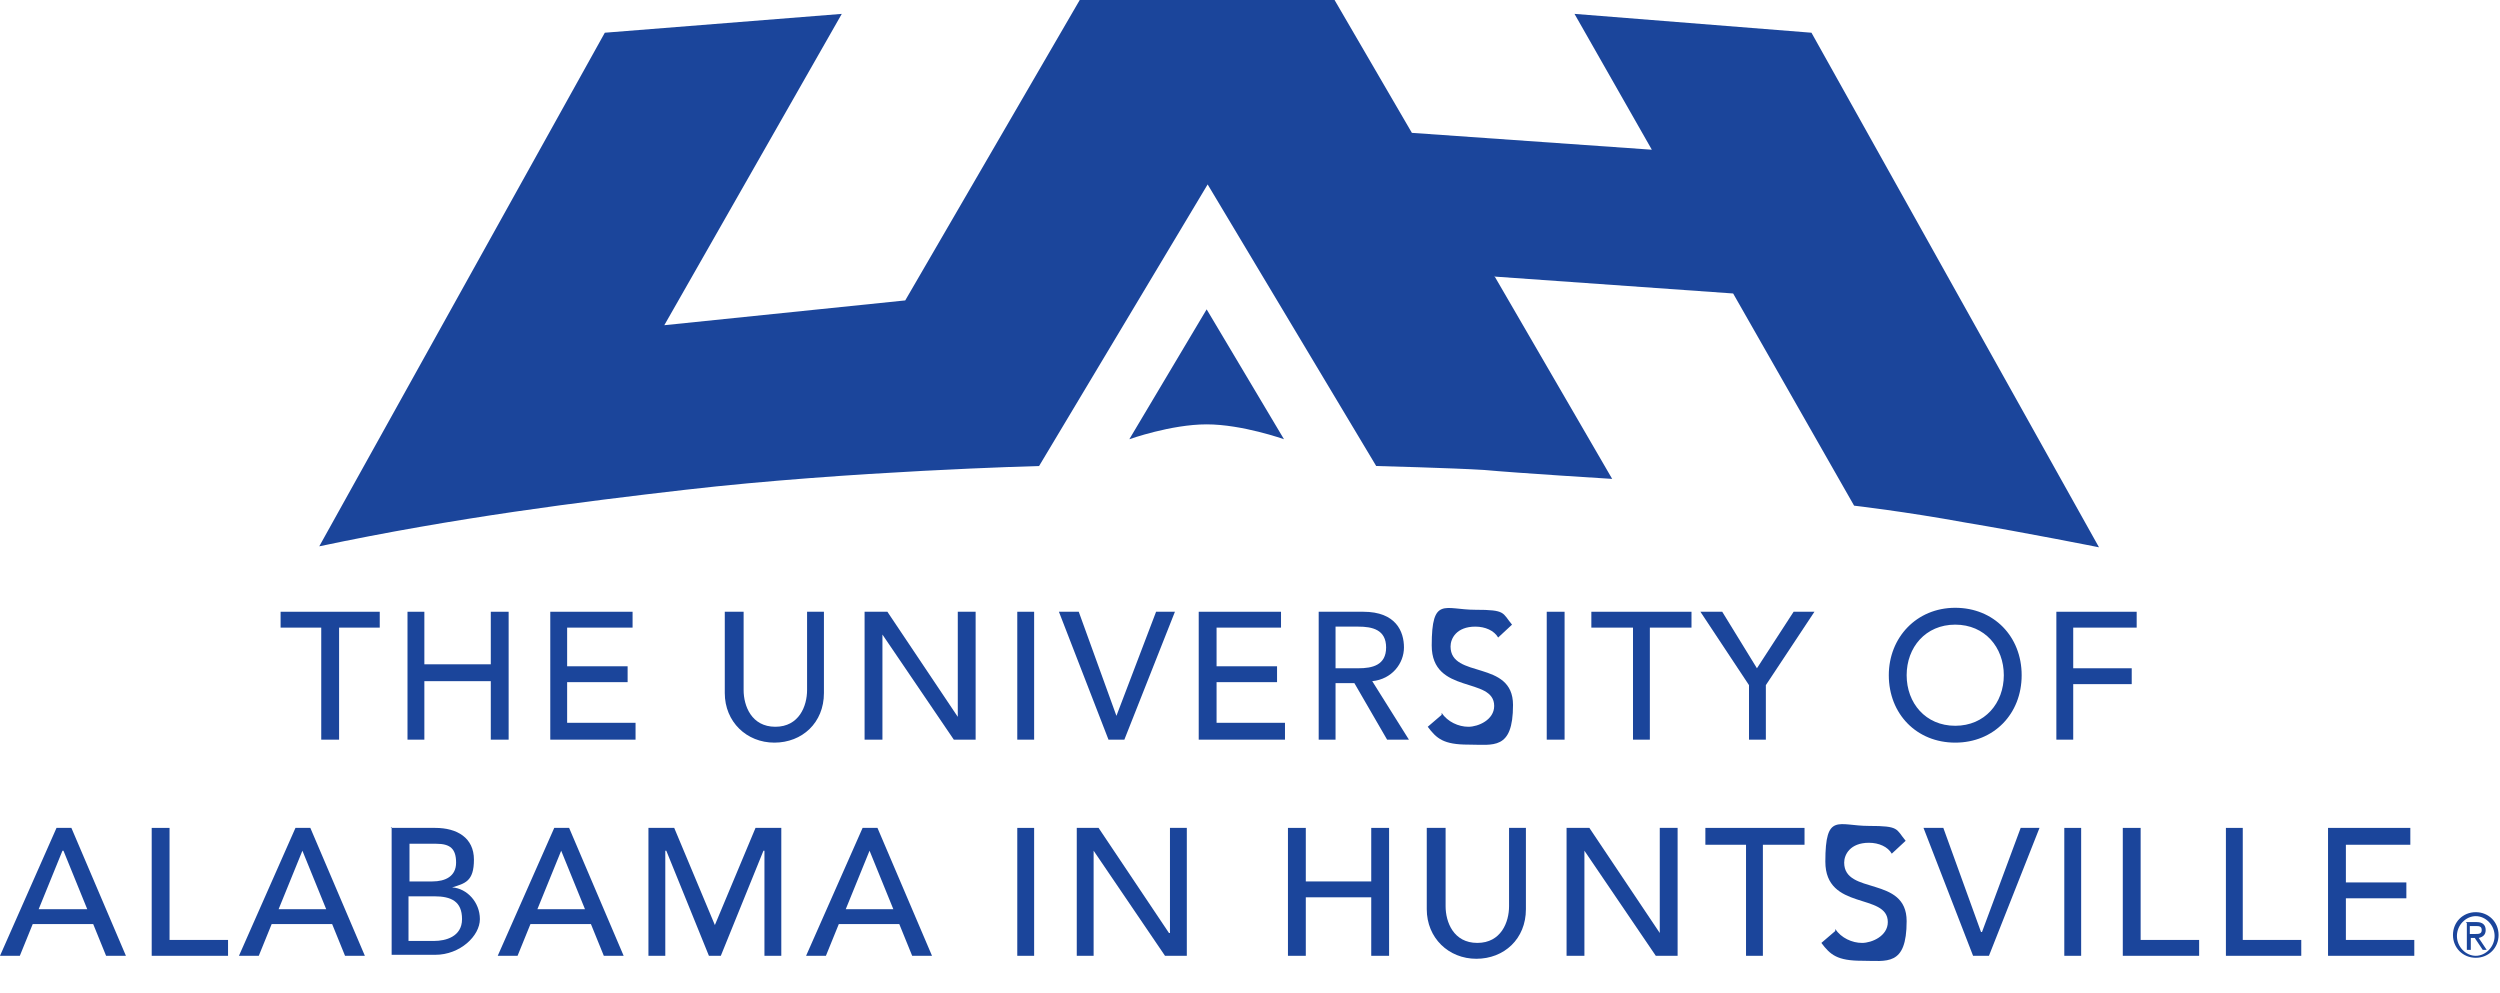
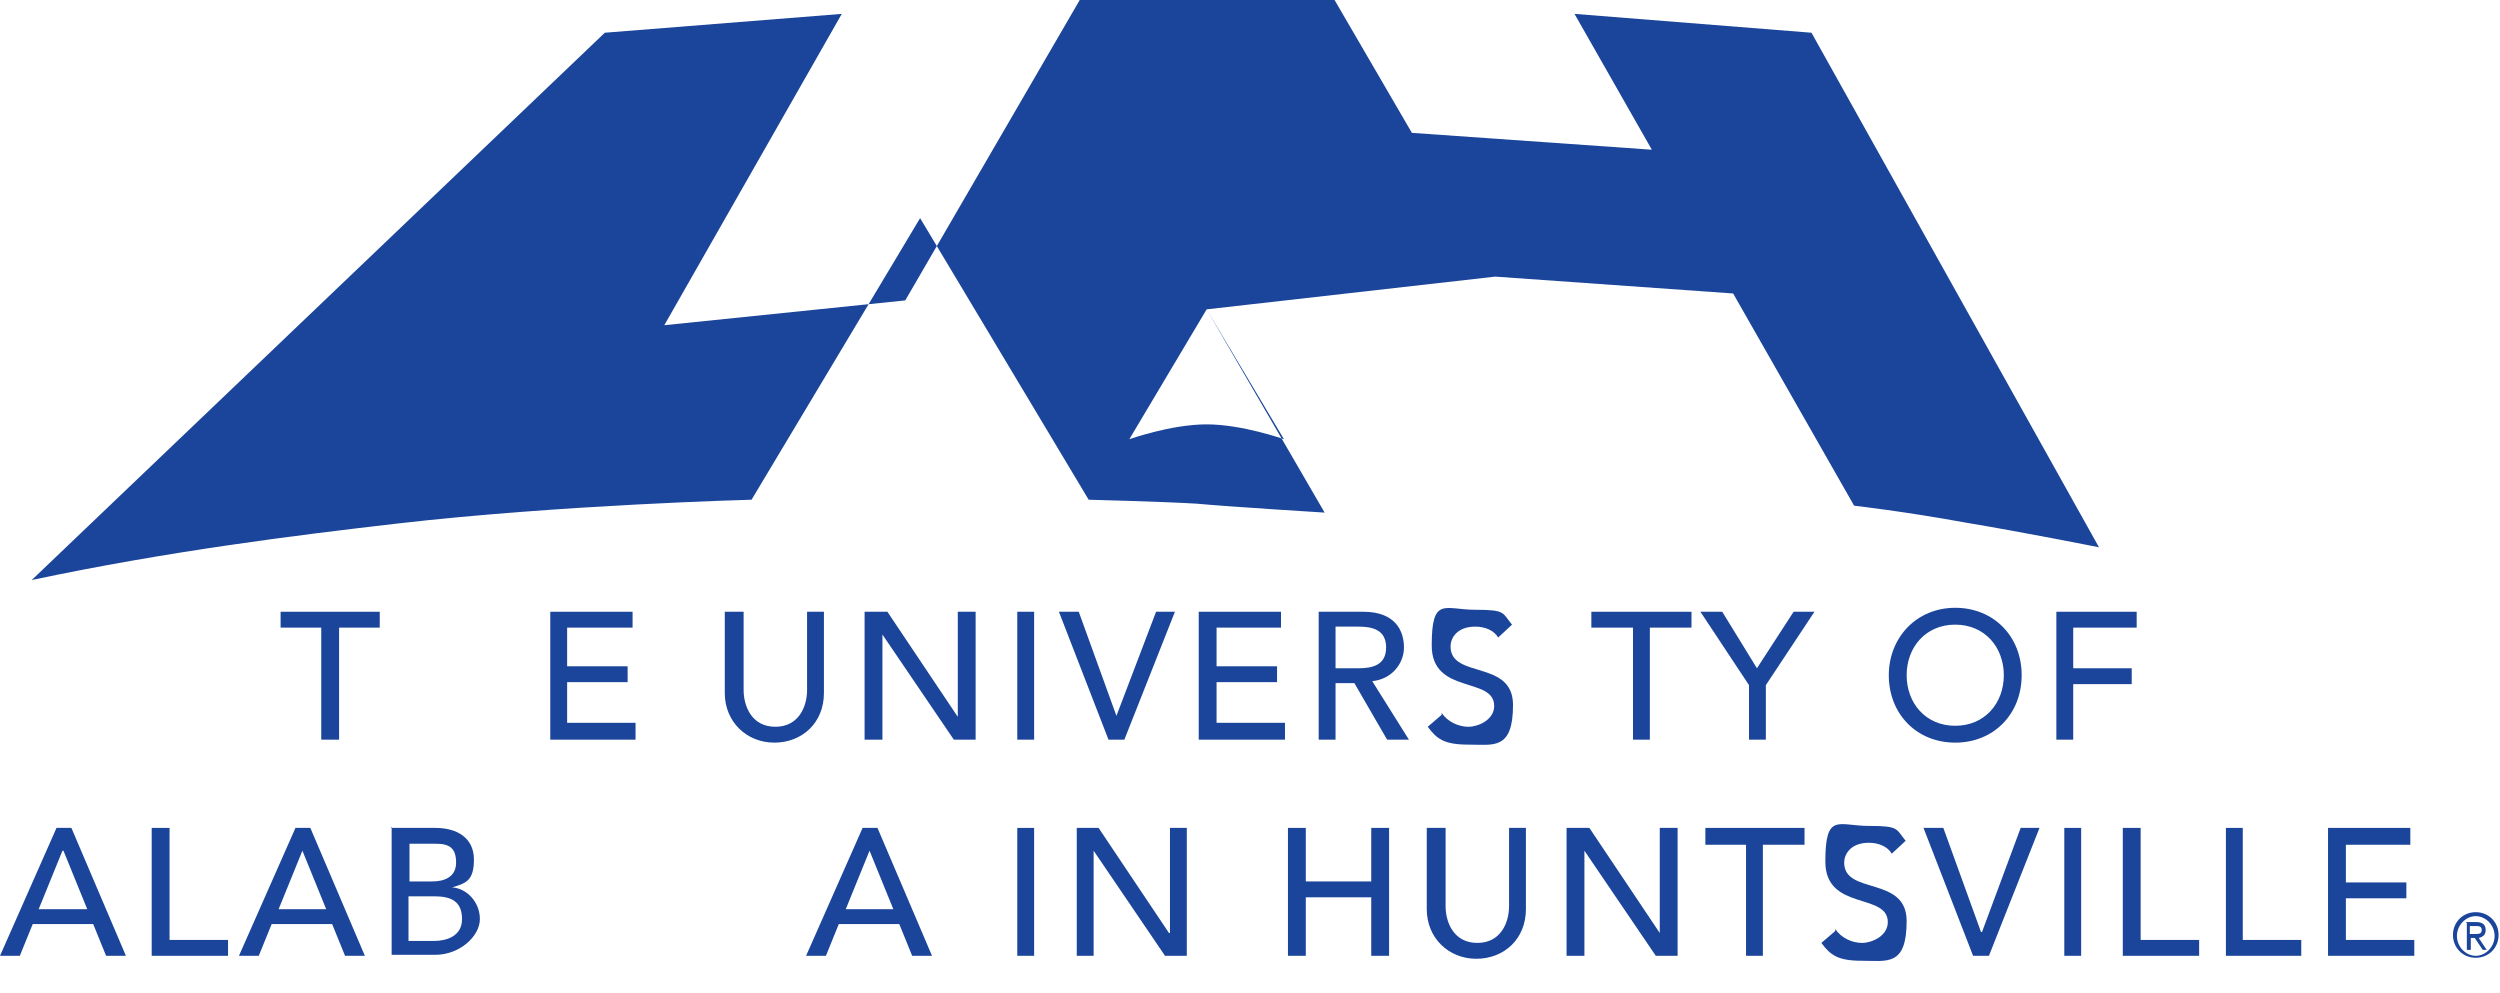
<svg xmlns="http://www.w3.org/2000/svg" version="1.1" id="Layer_1" x="0px" y="0px" width="252.144px" height="100.184px" viewBox="0 0 252.144 100.184" enable-background="new 0 0 252.144 100.184" xml:space="preserve">
  <defs>
    <style>
      .st0 {
        fill: #1b459b;
      }
    </style>
  </defs>
  <polygon class="st0" points="32.4 63.3 28.3 63.3 28.3 61.7 38.3 61.7 38.3 63.3 34.2 63.3 34.2 74.6 32.4 74.6 32.4 63.3 32.4 63.3" />
-   <polygon class="st0" points="41.1 61.7 42.8 61.7 42.8 67 49.5 67 49.5 61.7 51.3 61.7 51.3 74.6 49.5 74.6 49.5 68.7 42.8 68.7 42.8 74.6 41.1 74.6 41.1 61.7 41.1 61.7" />
  <polygon class="st0" points="55.5 61.7 63.8 61.7 63.8 63.3 57.2 63.3 57.2 67.2 63.3 67.2 63.3 68.8 57.2 68.8 57.2 72.9 64.1 72.9 64.1 74.6 55.5 74.6 55.5 61.7 55.5 61.7" />
  <path class="st0" d="M75,61.7v7.9c0,1.6.8,3.7,3.2,3.7s3.2-2.1,3.2-3.7v-7.9h1.7v8.2c0,3-2.2,5-5,5s-5-2.1-5-5v-8.2h1.7Z" />
-   <polygon class="st0" points="156 74.6 157.8 74.6 157.8 61.7 156 61.7 156 74.6 156 74.6" />
  <polygon class="st0" points="164.7 63.3 160.5 63.3 160.5 61.7 170.6 61.7 170.6 63.3 166.4 63.3 166.4 74.6 164.7 74.6 164.7 63.3 164.7 63.3" />
  <polygon class="st0" points="176.4 69.1 171.5 61.7 173.7 61.7 177.2 67.4 180.9 61.7 183 61.7 178.1 69.1 178.1 74.6 176.4 74.6 176.4 69.1 176.4 69.1" />
  <path class="st0" d="M190.5,68.1c0-3.8,2.8-6.8,6.7-6.8s6.7,2.9,6.7,6.8-2.8,6.8-6.7,6.8-6.7-2.9-6.7-6.8M202.1,68.1c0-2.8-1.9-5.1-4.9-5.1s-4.9,2.3-4.9,5.1,1.9,5.1,4.9,5.1,4.9-2.3,4.9-5.1" />
  <polygon class="st0" points="207.4 61.7 215.5 61.7 215.5 63.3 209.1 63.3 209.1 67.4 215 67.4 215 69 209.1 69 209.1 74.6 207.4 74.6 207.4 61.7 207.4 61.7" />
  <polygon class="st0" points="87.2 61.7 89.5 61.7 96.6 72.3 96.6 72.3 96.6 61.7 98.4 61.7 98.4 74.6 96.2 74.6 89 64 89 64 89 74.6 87.2 74.6 87.2 61.7 87.2 61.7" />
  <polygon class="st0" points="102.6 74.6 104.3 74.6 104.3 61.7 102.6 61.7 102.6 74.6 102.6 74.6" />
  <polygon class="st0" points="106.8 61.7 108.8 61.7 112.6 72.2 112.6 72.2 116.6 61.7 118.5 61.7 113.4 74.6 111.8 74.6 106.8 61.7 106.8 61.7" />
  <polygon class="st0" points="120.9 61.7 129.2 61.7 129.2 63.3 122.7 63.3 122.7 67.2 128.8 67.2 128.8 68.8 122.7 68.8 122.7 72.9 129.6 72.9 129.6 74.6 120.9 74.6 120.9 61.7 120.9 61.7" />
  <path class="st0" d="M133,61.7h4.5c3.3,0,4.1,2,4.1,3.6s-1.2,3.2-3.2,3.4l3.7,5.9h-2.2l-3.3-5.7h-1.9v5.7h-1.7v-12.9h0ZM134.7,67.4h2.3c1.4,0,2.8-.3,2.8-2.1s-1.4-2.1-2.8-2.1h-2.3v4.1h0Z" />
  <path class="st0" d="M145.4,71.9c.6.9,1.7,1.4,2.7,1.4s2.6-.7,2.6-2.1c0-3-6.3-1.1-6.3-6.1s1.3-3.6,4.4-3.6,2.7.3,3.7,1.5l-1.4,1.3c-.4-.7-1.3-1.1-2.3-1.1-1.9,0-2.5,1.2-2.5,2,0,3.3,6.3,1.3,6.3,5.9s-2,4-4.5,4-3.2-.6-4.1-1.8l1.4-1.2h0Z" />
  <path class="st0" d="M5.7,83.5l-5.7,12.9h2l1.3-3.2h6.1l1.3,3.2h2l-5.5-12.9h-1.6ZM6.4,85.8h0l2.4,5.9H3.9l2.4-5.9h0Z" />
  <polygon class="st0" points="15.3 83.5 17.1 83.5 17.1 94.8 23 94.8 23 96.4 15.3 96.4 15.3 83.5 15.3 83.5" />
  <path class="st0" d="M29.7,83.5h1.6l5.5,12.9h-2l-1.3-3.2h-6.1l-1.3,3.2h-2l5.7-12.9h0ZM32.9,91.7l-2.4-5.9h0l-2.4,5.9h4.9Z" />
  <path class="st0" d="M39.4,83.5h4.5c2.2,0,3.9,1,3.9,3.2s-.9,2.4-2.2,2.8h0c1.5.1,2.8,1.5,2.8,3.2s-2,3.6-4.5,3.6h-4.4v-12.9h0ZM41.2,88.9h2.4c1.3,0,2.4-.5,2.4-1.9s-.6-1.9-2-1.9h-2.7v3.8h0ZM41.2,94.9h2.6c1.1,0,2.8-.4,2.8-2.2s-1.1-2.3-2.8-2.3h-2.6v4.5h0Z" />
-   <path class="st0" d="M55.8,83.5h1.6l5.5,12.9h-2l-1.3-3.2h-6.1l-1.3,3.2h-2l5.7-12.9h0ZM59,91.7l-2.4-5.9h0l-2.4,5.9h4.9Z" />
-   <polygon class="st0" points="65.4 83.5 68 83.5 72.1 93.3 72.1 93.3 76.2 83.5 78.8 83.5 78.8 96.4 77.1 96.4 77.1 85.8 77 85.8 72.7 96.4 71.5 96.4 67.2 85.8 67.1 85.8 67.1 96.4 65.4 96.4 65.4 83.5 65.4 83.5" />
  <path class="st0" d="M86.9,83.5h1.6l5.5,12.9h-2l-1.3-3.2h-6.1l-1.3,3.2h-2l5.7-12.9h0ZM90.1,91.7l-2.4-5.9h0l-2.4,5.9h4.9Z" />
  <polygon class="st0" points="102.6 96.4 104.3 96.4 104.3 83.5 102.6 83.5 102.6 96.4 102.6 96.4" />
  <polygon class="st0" points="108.6 83.5 110.8 83.5 117.9 94.1 118 94.1 118 83.5 119.7 83.5 119.7 96.4 117.5 96.4 110.3 85.8 110.3 85.8 110.3 96.4 108.6 96.4 108.6 83.5 108.6 83.5" />
  <polygon class="st0" points="129.9 83.5 131.7 83.5 131.7 88.9 138.3 88.9 138.3 83.5 140.1 83.5 140.1 96.4 138.3 96.4 138.3 90.5 131.7 90.5 131.7 96.4 129.9 96.4 129.9 83.5 129.9 83.5" />
  <path class="st0" d="M145.8,83.5v7.9c0,1.6.8,3.7,3.2,3.7s3.2-2.1,3.2-3.7v-7.9h1.7v8.2c0,3-2.2,5-5,5s-5-2.1-5-5v-8.2h1.7Z" />
  <polygon class="st0" points="158 83.5 160.3 83.5 167.4 94.1 167.4 94.1 167.4 83.5 169.2 83.5 169.2 96.4 167 96.4 159.8 85.8 159.8 85.8 159.8 96.4 158 96.4 158 83.5 158 83.5" />
  <polygon class="st0" points="176.1 85.2 172 85.2 172 83.5 182 83.5 182 85.2 177.8 85.2 177.8 96.4 176.1 96.4 176.1 85.2 176.1 85.2" />
  <path class="st0" d="M185.1,93.7c.6.9,1.7,1.4,2.7,1.4s2.6-.7,2.6-2.1c0-3-6.3-1.1-6.3-6.1s1.3-3.6,4.4-3.6,2.7.3,3.7,1.5l-1.4,1.3c-.4-.7-1.3-1.1-2.3-1.1-1.9,0-2.5,1.2-2.5,2,0,3.3,6.3,1.3,6.3,5.9s-2,4-4.5,4-3.2-.6-4.1-1.8l1.4-1.2h0Z" />
  <polygon class="st0" points="194 83.5 196 83.5 199.8 94 199.9 94 203.8 83.5 205.7 83.5 200.6 96.4 199 96.4 194 83.5 194 83.5" />
  <polygon class="st0" points="208.2 96.4 209.9 96.4 209.9 83.5 208.2 83.5 208.2 96.4 208.2 96.4" />
  <polygon class="st0" points="214.1 83.5 215.9 83.5 215.9 94.8 221.8 94.8 221.8 96.4 214.1 96.4 214.1 83.5 214.1 83.5" />
  <polygon class="st0" points="224.5 83.5 226.2 83.5 226.2 94.8 232.1 94.8 232.1 96.4 224.5 96.4 224.5 83.5 224.5 83.5" />
  <polygon class="st0" points="234.8 83.5 243.1 83.5 243.1 85.2 236.6 85.2 236.6 89 242.7 89 242.7 90.6 236.6 90.6 236.6 94.8 243.5 94.8 243.5 96.4 234.8 96.4 234.8 83.5 234.8 83.5" />
-   <path class="st0" d="M121.7,31.2h0s0,0,0,0h0s0,0,0,0l-7.8,13.1s4.2-1.5,7.8-1.5c3.6,0,7.8,1.5,7.8,1.5l-7.8-13.1h0ZM150.7,27.8l11.9,20.5s-9.7-.6-12.9-.9c-3.2-.2-10.9-.4-10.9-.4l-17-28.4-17,28.4s-19.2.5-35.7,2.4c-10.4,1.2-23.2,2.8-36.9,5.7L61,3.3l23.9-1.9-17.9,31.4,24.3-2.5L108.9,0h25.7s7.8,13.4,7.8,13.4l24.2,1.7-7.8-13.7,23.9,1.9,29,51.9s-7.5-1.5-13.5-2.5c-6-1.1-11.2-1.7-11.2-1.7l-12.2-21.4-24-1.7h0Z" />
+   <path class="st0" d="M121.7,31.2h0s0,0,0,0h0s0,0,0,0l-7.8,13.1s4.2-1.5,7.8-1.5c3.6,0,7.8,1.5,7.8,1.5l-7.8-13.1h0Zl11.9,20.5s-9.7-.6-12.9-.9c-3.2-.2-10.9-.4-10.9-.4l-17-28.4-17,28.4s-19.2.5-35.7,2.4c-10.4,1.2-23.2,2.8-36.9,5.7L61,3.3l23.9-1.9-17.9,31.4,24.3-2.5L108.9,0h25.7s7.8,13.4,7.8,13.4l24.2,1.7-7.8-13.7,23.9,1.9,29,51.9s-7.5-1.5-13.5-2.5c-6-1.1-11.2-1.7-11.2-1.7l-12.2-21.4-24-1.7h0Z" />
  <path class="st0" d="M249.7,92c1.3,0,2.3,1,2.3,2.3s-1,2.3-2.3,2.3-2.3-1-2.3-2.3,1-2.3,2.3-2.3h0ZM251.6,94.4c0-1.1-.9-2-1.9-2s-1.9.9-1.9,2,.9,2,1.9,2,1.9-.9,1.9-2h0ZM248.7,93h1.1c.6,0,.9.3.9.8s-.3.7-.7.8l.8,1.2h-.4l-.8-1.2h-.4v1.2h-.4v-2.7h0ZM249.6,94.2c.4,0,.7,0,.7-.4s-.3-.4-.6-.4h-.6v.8h.4Z" />
</svg>